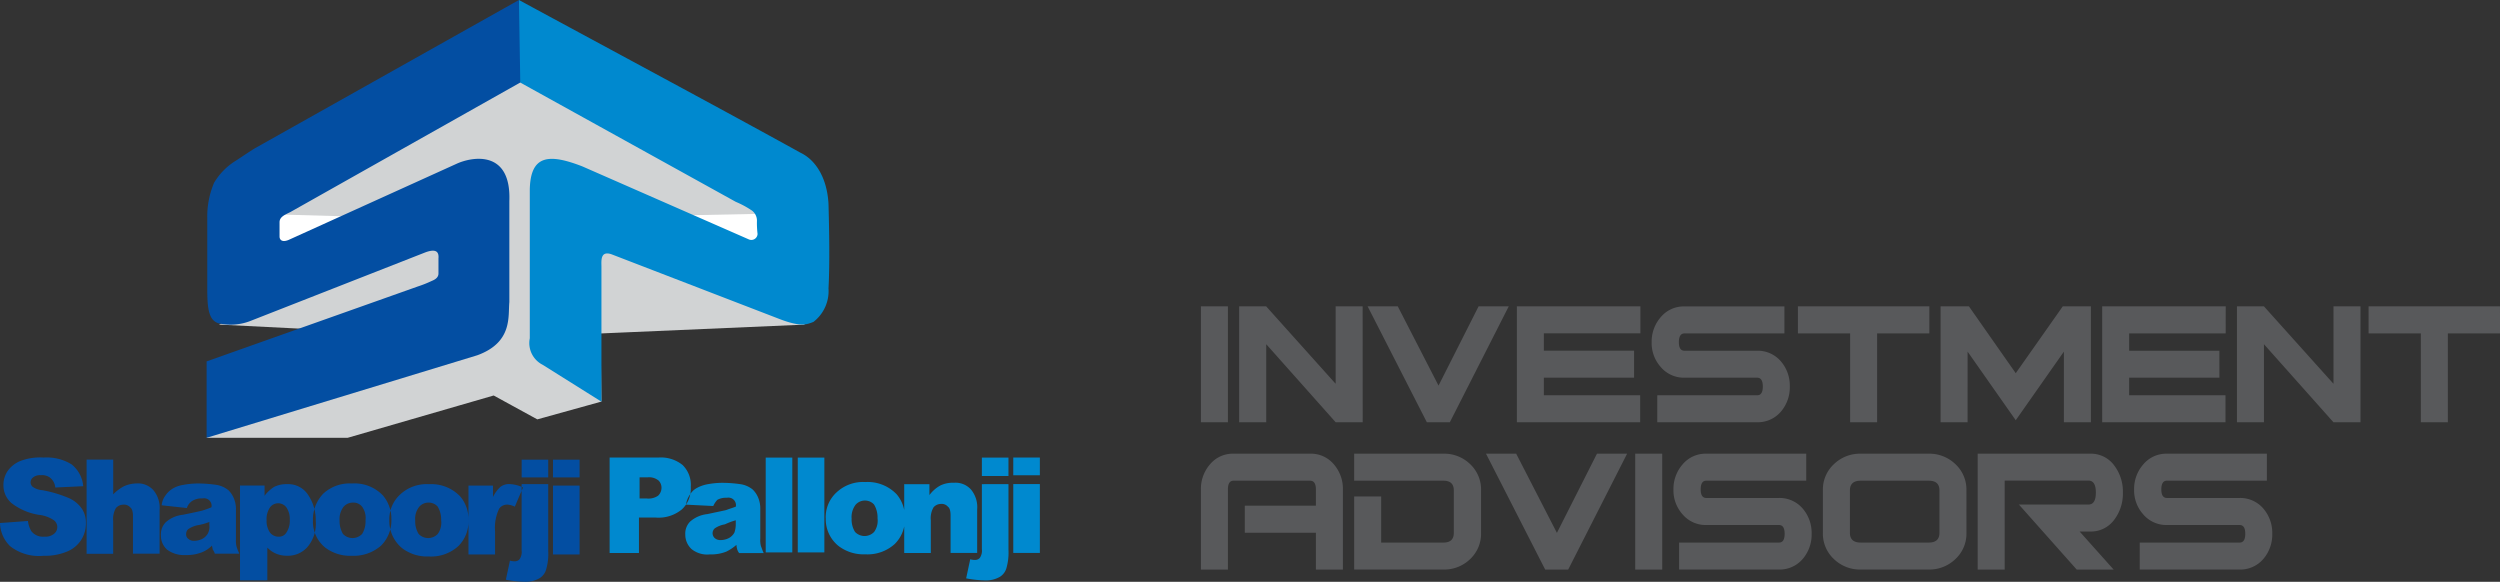
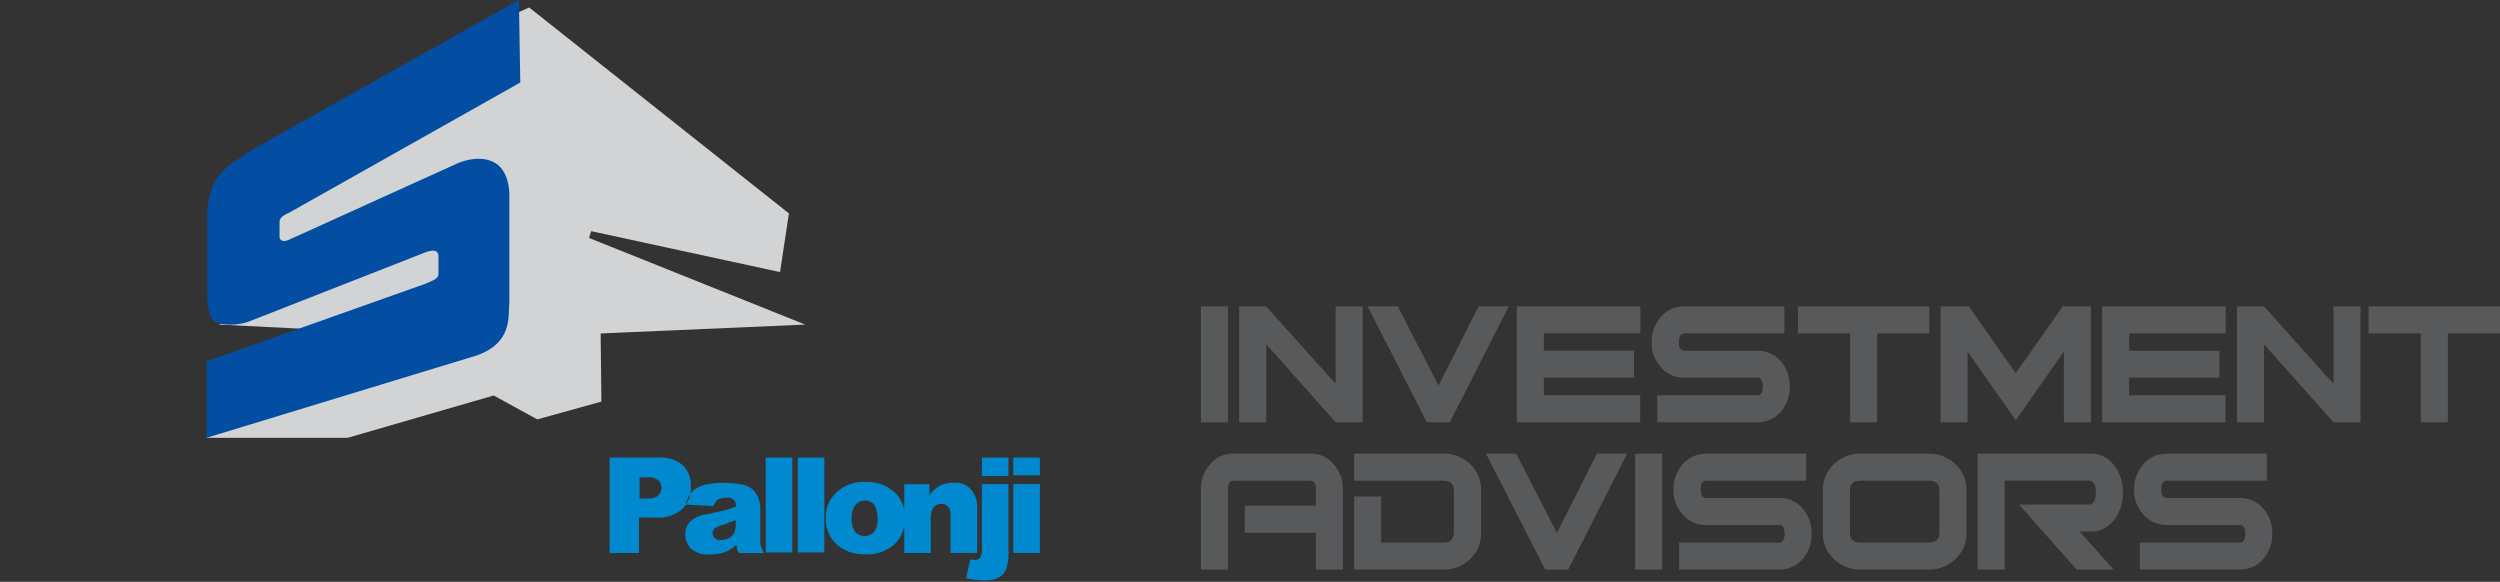
<svg xmlns="http://www.w3.org/2000/svg" width="322.404" height="75.027" viewBox="0 0 322.404 75.027">
  <rect x="0" y="0" width="322.404" height="75.027" fill="#333333" stroke="none" />
  <g id="SPIA_logo" transform="translate(0)">
    <g id="Group_4105" data-name="Group 4105" transform="translate(0)">
      <g id="Group_4104" data-name="Group 4104" transform="translate(0 58.991)">
-         <path id="Path_30098" data-name="Path 30098" d="M0,75.548l3.605-.264a3.259,3.259,0,0,0,.44,1.319,1.872,1.872,0,0,0,1.67.7,1.719,1.719,0,0,0,1.236-.352,1.1,1.1,0,0,0,0-1.759,4.209,4.209,0,0,0-1.934-.7,7.775,7.775,0,0,1-3.517-1.5A3.011,3.011,0,0,1,.445,70.617a3.171,3.171,0,0,1,.528-1.759,3.732,3.732,0,0,1,1.671-1.319,7.151,7.151,0,0,1,2.983-.433,6.079,6.079,0,0,1,3.605.879,4.016,4.016,0,0,1,1.5,2.815l-3.605.168A1.844,1.844,0,0,0,6.5,69.732a1.719,1.719,0,0,0-1.236-.352,1.415,1.415,0,0,0-.967.264.8.8,0,0,0-.352.7.76.76,0,0,0,.264.528,2.4,2.4,0,0,0,1.236.44A15.652,15.652,0,0,1,8.967,72.37a3.982,3.982,0,0,1,1.583,1.319,3.244,3.244,0,0,1,.528,1.854,3.97,3.97,0,0,1-.618,2.2,3.9,3.9,0,0,1-1.854,1.5,7.287,7.287,0,0,1-2.991.528,6,6,0,0,1-4.308-1.236A4.308,4.308,0,0,1,0,75.548ZM11.168,67.37H14.6v4.48a5.365,5.365,0,0,1,1.407-1.055,4.2,4.2,0,0,1,1.583-.352,2.674,2.674,0,0,1,2.2.879,3.544,3.544,0,0,1,.791,2.55V79.5H17.147V74.675c0-.528-.088-.967-.352-1.143a1.019,1.019,0,0,0-.879-.352,1.26,1.26,0,0,0-.967.44,2.781,2.781,0,0,0-.352,1.671v4.222H11.168ZM24.1,73.614l-3.253-.352a2.6,2.6,0,0,1,.528-1.319,3.136,3.136,0,0,1,.967-.879,3.838,3.838,0,0,1,1.319-.44,10.828,10.828,0,0,1,1.759-.176,16.8,16.8,0,0,1,2.462.176,3.258,3.258,0,0,1,1.583.7,3.162,3.162,0,0,1,.7,1.055,3.528,3.528,0,0,1,.264,1.319v3.958a3.008,3.008,0,0,0,.088.967,6.065,6.065,0,0,0,.352.879H27.7a1.432,1.432,0,0,0-.264-.528c0-.088-.088-.352-.088-.528a3.84,3.84,0,0,1-1.319.879,5.322,5.322,0,0,1-2.11.352,3.639,3.639,0,0,1-2.374-.7,2.394,2.394,0,0,1-.791-1.854,2.189,2.189,0,0,1,.618-1.671,3.945,3.945,0,0,1,2.2-.967c1.319-.264,2.11-.44,2.462-.528a10.656,10.656,0,0,0,1.236-.44.969.969,0,0,0-1.143-1.143,2.33,2.33,0,0,0-1.236.264,1.708,1.708,0,0,0-.791.967Zm2.991,1.759a7.429,7.429,0,0,1-1.5.44,3.244,3.244,0,0,0-1.319.528.8.8,0,0,0-.264.618.684.684,0,0,0,.264.618,1.081,1.081,0,0,0,.791.264,2.342,2.342,0,0,0,1.055-.264,1.8,1.8,0,0,0,.7-.7A1.9,1.9,0,0,0,27,75.82v-.44Zm3.862,7.569V70.711h3.165v1.319a4.7,4.7,0,0,1,1.236-1.143,3.568,3.568,0,0,1,1.671-.352,3.054,3.054,0,0,1,2.726,1.407,5.771,5.771,0,0,1,.967,3.341,4.617,4.617,0,0,1-1.055,3.341,3.344,3.344,0,0,1-2.638,1.143,3.646,3.646,0,0,1-1.407-.264,3.346,3.346,0,0,1-1.143-.791v4.222ZM34.38,75.2a2.611,2.611,0,0,0,.44,1.583,1.418,1.418,0,0,0,1.143.528,1.1,1.1,0,0,0,.967-.528,2.717,2.717,0,0,0,.44-1.671,2.611,2.611,0,0,0-.44-1.583,1.319,1.319,0,0,0-2.11,0,2.717,2.717,0,0,0-.44,1.671Zm5.98,0a4.308,4.308,0,0,0,1.583,3.517,5.323,5.323,0,0,0,3.429,1.055,5.354,5.354,0,0,0,3.782-1.319,4.576,4.576,0,0,0,1.319-3.341,4.671,4.671,0,0,0-1.055-3.079,5.047,5.047,0,0,0-4.046-1.583,4.992,4.992,0,0,0-3.693,1.319A4.789,4.789,0,0,0,40.359,75.2Zm3.429,0a2.626,2.626,0,0,1,.528-1.759,1.6,1.6,0,0,1,1.236-.528,1.418,1.418,0,0,1,1.143.528,2.484,2.484,0,0,1,.44,1.759,3.025,3.025,0,0,1-.44,1.759,1.7,1.7,0,0,1-2.462,0,3.233,3.233,0,0,1-.44-1.759Zm6.42,0a4.325,4.325,0,0,1,1.407-3.341,4.993,4.993,0,0,1,3.693-1.319,5.17,5.17,0,0,1,4.046,1.583A4.511,4.511,0,0,1,60.41,75.2a4.438,4.438,0,0,1-1.319,3.341,5.21,5.21,0,0,1-3.782,1.319A5.323,5.323,0,0,1,51.88,78.81,4.535,4.535,0,0,1,50.209,75.2Zm3.341,0a3.025,3.025,0,0,0,.44,1.759,1.7,1.7,0,0,0,2.462,0,2.484,2.484,0,0,0,.44-1.759,3.233,3.233,0,0,0-.44-1.759,1.545,1.545,0,0,0-1.143-.528,1.6,1.6,0,0,0-1.236.528,2.472,2.472,0,0,0-.528,1.759Zm6.859-4.48h3.165V72.2a4.256,4.256,0,0,1,.967-1.319,1.854,1.854,0,0,1,1.236-.352,4.3,4.3,0,0,1,1.671.44l-1.054,2.467a2.669,2.669,0,0,0-.967-.264,1.254,1.254,0,0,0-1.055.528,5.624,5.624,0,0,0-.528,2.9V79.6H60.415V70.714Zm6.859-3.341H70.7v2.286H67.273V67.382Zm0,3.341v8.354A1.65,1.65,0,0,1,67,80.221a.8.8,0,0,1-.618.264,1.98,1.98,0,0,1-.618-.088l-.528,2.462a13.856,13.856,0,0,0,2.462.264,3.575,3.575,0,0,0,1.854-.44,1.943,1.943,0,0,0,.879-1.143,7.244,7.244,0,0,0,.269-2.385v-8.62H67.273Zm4.046-3.341h3.429v2.286H71.313Zm0,3.341h3.429v8.882H71.313Z" transform="translate(0 -67.089)" fill="#034ea2" />
        <path id="Path_30099" data-name="Path 30099" d="M89.4,67.1h6.333a4.444,4.444,0,0,1,3.079.967,3.584,3.584,0,0,1,1.055,2.815,3.655,3.655,0,0,1-1.143,2.9,4.71,4.71,0,0,1-3.429,1.055H93.182v4.572H89.4Zm3.782,5.277h.967a2.2,2.2,0,0,0,1.5-.352,1.412,1.412,0,0,0,.44-.967,1.322,1.322,0,0,0-.352-.967,1.911,1.911,0,0,0-1.407-.44H93.262V72.38Zm9.585.967a3.07,3.07,0,0,1,.528-.791,2.329,2.329,0,0,1,1.236-.264.969.969,0,0,1,1.143,1.143c-.44.176-.791.264-1.236.44-.352.088-1.236.264-2.462.528a3.945,3.945,0,0,0-2.2.967,2.189,2.189,0,0,0-.618,1.671,2.53,2.53,0,0,0,.791,1.854,3.207,3.207,0,0,0,2.374.7,5.322,5.322,0,0,0,2.11-.352,5.74,5.74,0,0,0,1.319-.879,3.106,3.106,0,0,0,.088.528,1.359,1.359,0,0,0,.264.528h3.165c-.176-.352-.264-.7-.352-.879a3.008,3.008,0,0,1-.088-.967V73.612a3.53,3.53,0,0,0-.264-1.319,3.163,3.163,0,0,0-.7-1.055,3.258,3.258,0,0,0-1.583-.7,16.789,16.789,0,0,0-2.462-.176,10.824,10.824,0,0,0-1.759.176,4.635,4.635,0,0,0-1.319.44,2.381,2.381,0,0,0-.967.879,2.978,2.978,0,0,0-.528,1.319l3.517.176Zm2.9,1.854v.528a3.279,3.279,0,0,1-.176,1.055,1.8,1.8,0,0,1-.7.7,2.342,2.342,0,0,1-1.055.264,1.081,1.081,0,0,1-.791-.264.85.85,0,0,1,0-1.236,3.244,3.244,0,0,1,1.319-.528,9.153,9.153,0,0,1,1.407-.528Zm3.862-8.09h3.429V79.335h-3.429V67.1Zm4.134,0h3.429V79.335h-3.429V67.1Zm3.605,7.827a4.325,4.325,0,0,1,1.413-3.355,4.993,4.993,0,0,1,3.693-1.319,5.17,5.17,0,0,1,4.046,1.583,4.511,4.511,0,0,1,1.055,3.077,4.438,4.438,0,0,1-1.319,3.341,5.21,5.21,0,0,1-3.782,1.319,5.323,5.323,0,0,1-3.429-1.055,4.416,4.416,0,0,1-1.671-3.605Zm3.341,0a3.025,3.025,0,0,0,.44,1.759,1.7,1.7,0,0,0,2.462,0,2.484,2.484,0,0,0,.44-1.759,3.234,3.234,0,0,0-.44-1.759,1.545,1.545,0,0,0-1.143-.528,1.6,1.6,0,0,0-1.236.528,2.626,2.626,0,0,0-.528,1.759Zm6.859-4.4h3.174v1.407a4.414,4.414,0,0,1,1.407-1.236,3.707,3.707,0,0,1,1.759-.352,2.674,2.674,0,0,1,2.2.879,3.544,3.544,0,0,1,.791,2.55v5.624h-3.429V74.579c0-.528-.088-.967-.352-1.143a1.019,1.019,0,0,0-.879-.352,1.261,1.261,0,0,0-.967.44,2.781,2.781,0,0,0-.352,1.671v4.22h-3.429V70.533Zm9.937-3.429h3.429v2.374h-3.429V67.1Zm0,3.429V78.9a1.65,1.65,0,0,1-.264,1.143.8.8,0,0,1-.618.264,1.98,1.98,0,0,1-.618-.088l-.528,2.462a13.855,13.855,0,0,0,2.462.264,3.574,3.574,0,0,0,1.854-.44,1.943,1.943,0,0,0,.879-1.143,7.243,7.243,0,0,0,.264-2.374V70.533Zm4.05-3.439h3.429V69.39h-3.429Zm0,3.429h3.429v8.882h-3.429Z" transform="translate(-10.782 -67.087)" fill="#0089cf" />
      </g>
      <path id="Path_30100" data-name="Path 30100" d="M32.1,45.84l19.346.967S61.472,43.73,61.56,43.113c.176-.7-.176-10.113-.176-10.113Z" transform="translate(-3.871 -3.981)" fill="#d1d3d4" />
      <path id="Path_30101" data-name="Path 30101" d="M30.3,56.59H48.5l18.82-5.453,5.627,3.079,8.267-2.294-.1-8.786L107.5,41.992,79.628,30.824l.264-.879,24.359,5.277,1.143-7.569L71.9,1.1l-1.407.618L69.169,1.1,42.876,23.173l-5.189,4.4L37.6,34.956l11.7-5.539,10.992,2.991L65.3,42.962l-.879.879-31.4,8.615Z" transform="translate(-3.655 -0.133)" fill="#d1d3d4" />
-       <path id="Path_30102" data-name="Path 30102" d="M112.4,31.3l-13.1.264,13.631,6.068Z" transform="translate(-11.976 -3.774)" fill="#fff" />
-       <path id="Path_30103" data-name="Path 30103" d="M38.918,31.4l12.576.352L38.3,37.82Z" transform="translate(-4.618 -3.786)" fill="#fff" />
-       <path id="Path_30104" data-name="Path 30104" d="M106.791,28.578a1.64,1.64,0,0,0-.618-1.407,11.936,11.936,0,0,0-2.11-1.143L76.1,10.552V0c11.521,6.244,26.295,14.158,36.318,19.7,2.022.967,3.429,3.341,3.605,6.6.088,3.341.176,7.569,0,10.9a5.027,5.027,0,0,1-1.934,4.308c-.879.352-1.671.7-4.572-.44L88.059,32.8c-1.5-.528-1.319.879-1.319,1.583V51.8l-7.569-4.749A3.142,3.142,0,0,1,77.5,43.619V24.447c.088-4.48,2.462-4.66,6.772-2.991l21.458,9.409a.8.8,0,0,0,1.143-.7,11.935,11.935,0,0,1-.082-1.585Z" transform="translate(-9.177)" fill="#0089cf" />
      <path id="Path_30105" data-name="Path 30105" d="M30.3,46.608l27.262-9.673a14.665,14.665,0,0,0,1.759-.7c.44-.176.879-.44.879-.967V33.329c.088-.967-.44-1.236-1.671-.791L36.1,41.331a7.021,7.021,0,0,1-4.308.352c-1.236-.44-1.407-1.934-1.407-4.48V28.141a11.164,11.164,0,0,1,.879-4.572,8.328,8.328,0,0,1,2.895-2.9c.791-.528,1.583-1.055,2.286-1.5L70.576,0l.176,10.64-29.639,16.7c-.7.352-1.407.618-1.407,1.319v1.854c0,.352.264.791,1.143.44L62.57,21.106c1.934-.879,7.035-1.854,6.771,4.837V38.957c-.176,1.854.44,5.189-4.134,6.859L30.3,56.457Z" transform="translate(-3.655)" fill="#034ea2" />
      <path id="Path_30106" data-name="Path 30106" d="M83.868,67.9Z" transform="translate(-10.087 -8.19)" fill="#22292b" />
    </g>
    <path id="Path_30107" data-name="Path 30107" d="M3.482-2.05H0V-17H3.482Zm17.383,0H17.383L8.424-12.12V-2.05H4.934V-17H8.416l8.959,9.984V-17h3.482ZM39.7-17,32.1-2.05h-2.96L21.5-17h3.888L30.645-6.78,35.81-17Zm16.977,3.482H44.226v2.235H55.863V-7.8H44.226v2.263H56.647V-2.05h-15.9V-17H56.677ZM75.946-6.664a4.815,4.815,0,0,1-1.132,3.221,3.913,3.913,0,0,1-3.076,1.39H58.855V-5.531H71.738q.726,0,.726-1.132T71.738-7.8H62.365a3.913,3.913,0,0,1-3.076-1.39,4.634,4.634,0,0,1-1.16-3.193,4.789,4.789,0,0,1,1.189-3.244,3.862,3.862,0,0,1,3.048-1.364H75.251v3.482H62.365q-.726,0-.726,1.132,0,1.1.726,1.1h9.373a3.913,3.913,0,0,1,3.076,1.39,4.815,4.815,0,0,1,1.132,3.216Zm17.993-6.849H87.205V-2.05h-3.48V-13.513H76.99V-17H93.939ZM114.774-2.05h-3.482v-9.114l-6.21,8.851-6.21-8.851V-2.05H95.39V-17h3.656l6.037,8.62L111.147-17h3.627Zm17.383-11.464H119.708v2.235h11.637V-7.8H119.708v2.263H132.13V-2.05h-15.9V-17h15.931ZM149.54-2.05h-3.482l-8.967-10.07V-2.05h-3.482V-17h3.482l8.967,9.984V-17h3.482Zm17.993-11.464h-6.726V-2.05h-3.482V-13.513h-6.74V-17h16.947ZM18.312,16.946H14.83V12.193H5.659V8.7H14.83V6.615q0-1.132-.754-1.132H4.208q-.726,0-.726,1.132V16.946H0V6.615A4.815,4.815,0,0,1,1.176,3.371,3.819,3.819,0,0,1,4.208,2h9.866a3.849,3.849,0,0,1,3.062,1.364,4.815,4.815,0,0,1,1.176,3.244ZM36.13,12.214a4.489,4.489,0,0,1-1.407,3.377,4.789,4.789,0,0,1-3.439,1.35H19.764V7.514h3.482v5.949h8.033q1.335,0,1.335-1.248V6.731q0-1.248-1.335-1.248H19.764V2H31.284a4.789,4.789,0,0,1,3.439,1.35A4.489,4.489,0,0,1,36.13,6.729ZM54.964,2l-7.6,14.948H44.4L36.765,2h3.893L45.91,12.213,51.076,2Zm4.528,14.945H56.009V2h3.482ZM78.76,12.332a4.815,4.815,0,0,1-1.132,3.221,3.913,3.913,0,0,1-3.076,1.39H61.668v-3.48H74.553q.726,0,.726-1.132T74.553,11.2H65.179A3.913,3.913,0,0,1,62.1,9.806a4.634,4.634,0,0,1-1.16-3.193,4.789,4.789,0,0,1,1.189-3.244A3.862,3.862,0,0,1,65.179,2H78.064V5.479H65.179q-.726,0-.726,1.132,0,1.1.726,1.1h9.373A3.913,3.913,0,0,1,77.628,9.1a4.815,4.815,0,0,1,1.132,3.227Zm19.966-.116A4.466,4.466,0,0,1,97.3,15.591a4.833,4.833,0,0,1-3.454,1.35H85.088a4.832,4.832,0,0,1-3.454-1.35,4.466,4.466,0,0,1-1.423-3.381V6.731a4.466,4.466,0,0,1,1.423-3.381A4.834,4.834,0,0,1,85.088,2h8.763A4.833,4.833,0,0,1,97.3,3.348a4.466,4.466,0,0,1,1.423,3.381Zm-3.482,0V6.731q0-1.248-1.39-1.248H85.088q-1.39,0-1.39,1.248v5.484q0,1.248,1.39,1.248h8.763q1.393,0,1.393-1.248Zm22.465,4.73h-4.762l-7.458-8.388h8.967q.958,0,.958-1.545t-.958-1.545h-10.8V16.946h-3.482V2h14.48a3.727,3.727,0,0,1,3.164,1.566A5.561,5.561,0,0,1,118.9,7.018a5.561,5.561,0,0,1-1.081,3.454,3.727,3.727,0,0,1-3.164,1.566h-1.335Zm20.455-4.614a4.815,4.815,0,0,1-1.132,3.221,3.913,3.913,0,0,1-3.076,1.39H121.072v-3.48h12.885q.726,0,.726-1.132t-.726-1.132h-9.373a3.913,3.913,0,0,1-3.076-1.39,4.634,4.634,0,0,1-1.16-3.193,4.789,4.789,0,0,1,1.189-3.244A3.862,3.862,0,0,1,124.584,2h12.885V5.479H124.584q-.726,0-.726,1.132,0,1.1.726,1.1h9.373a3.913,3.913,0,0,1,3.076,1.39,4.815,4.815,0,0,1,1.132,3.227Z" transform="translate(154.871 56.508)" fill="#58595b" />
  </g>
</svg>